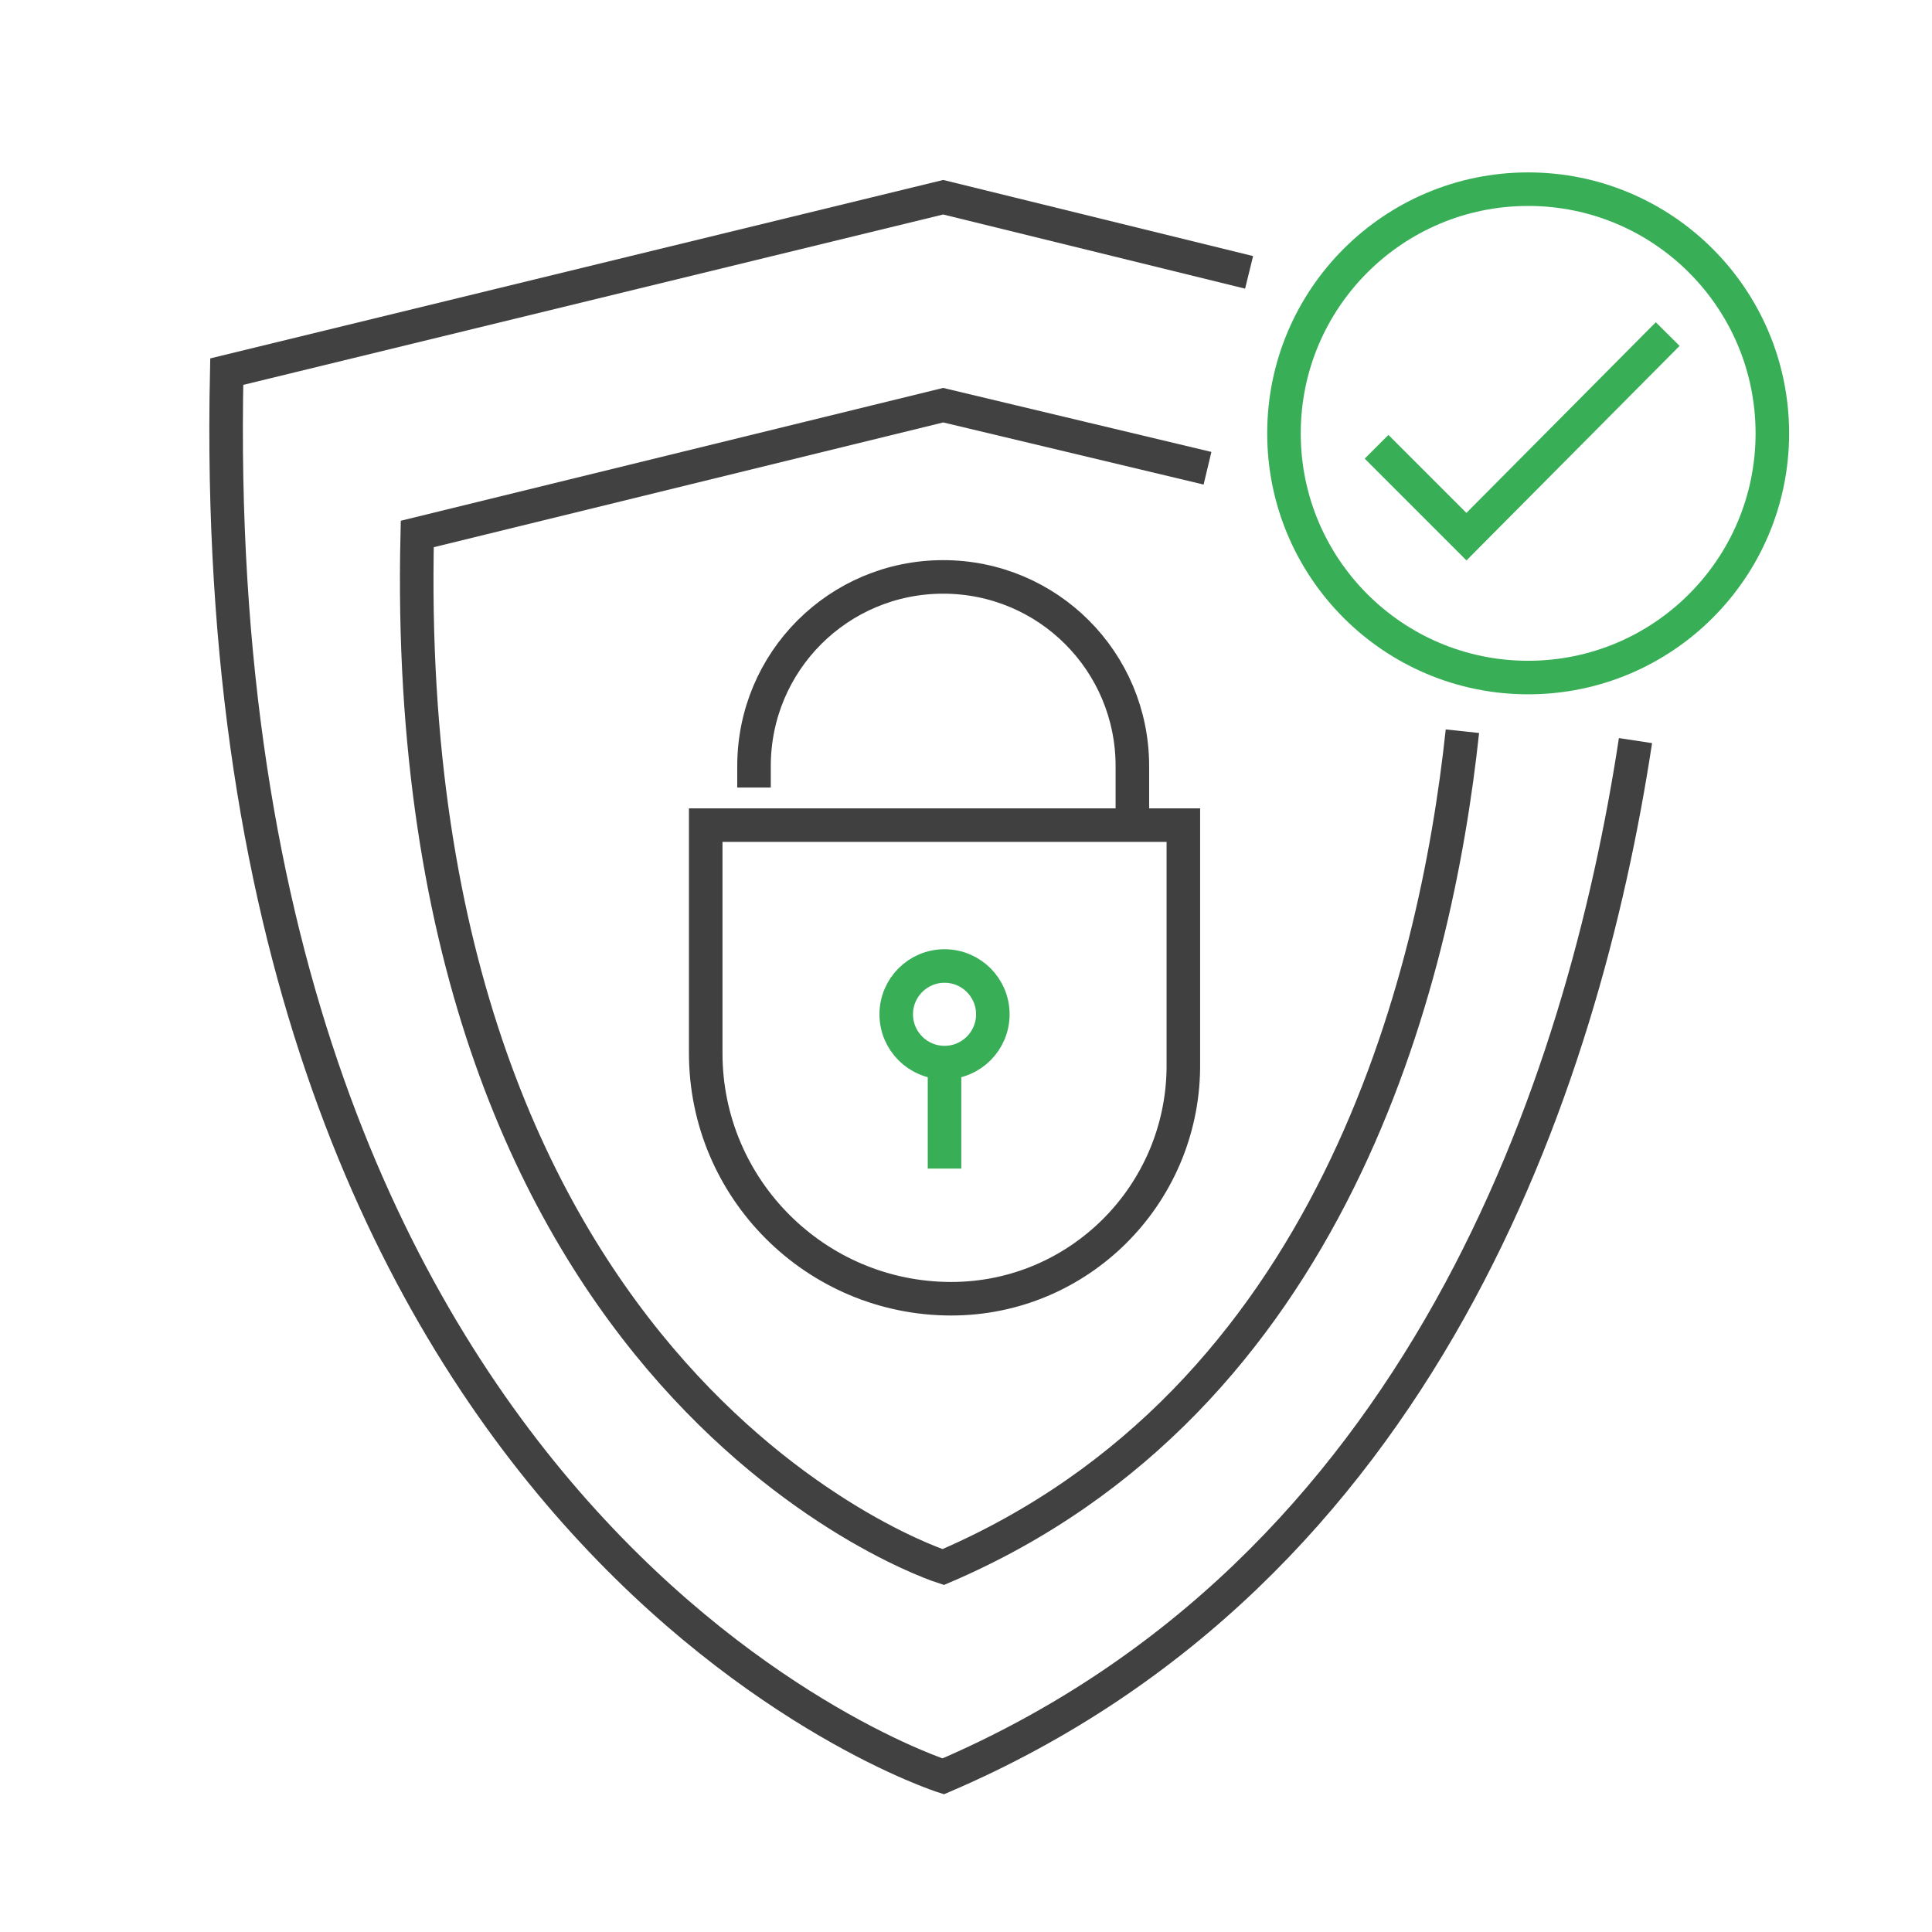
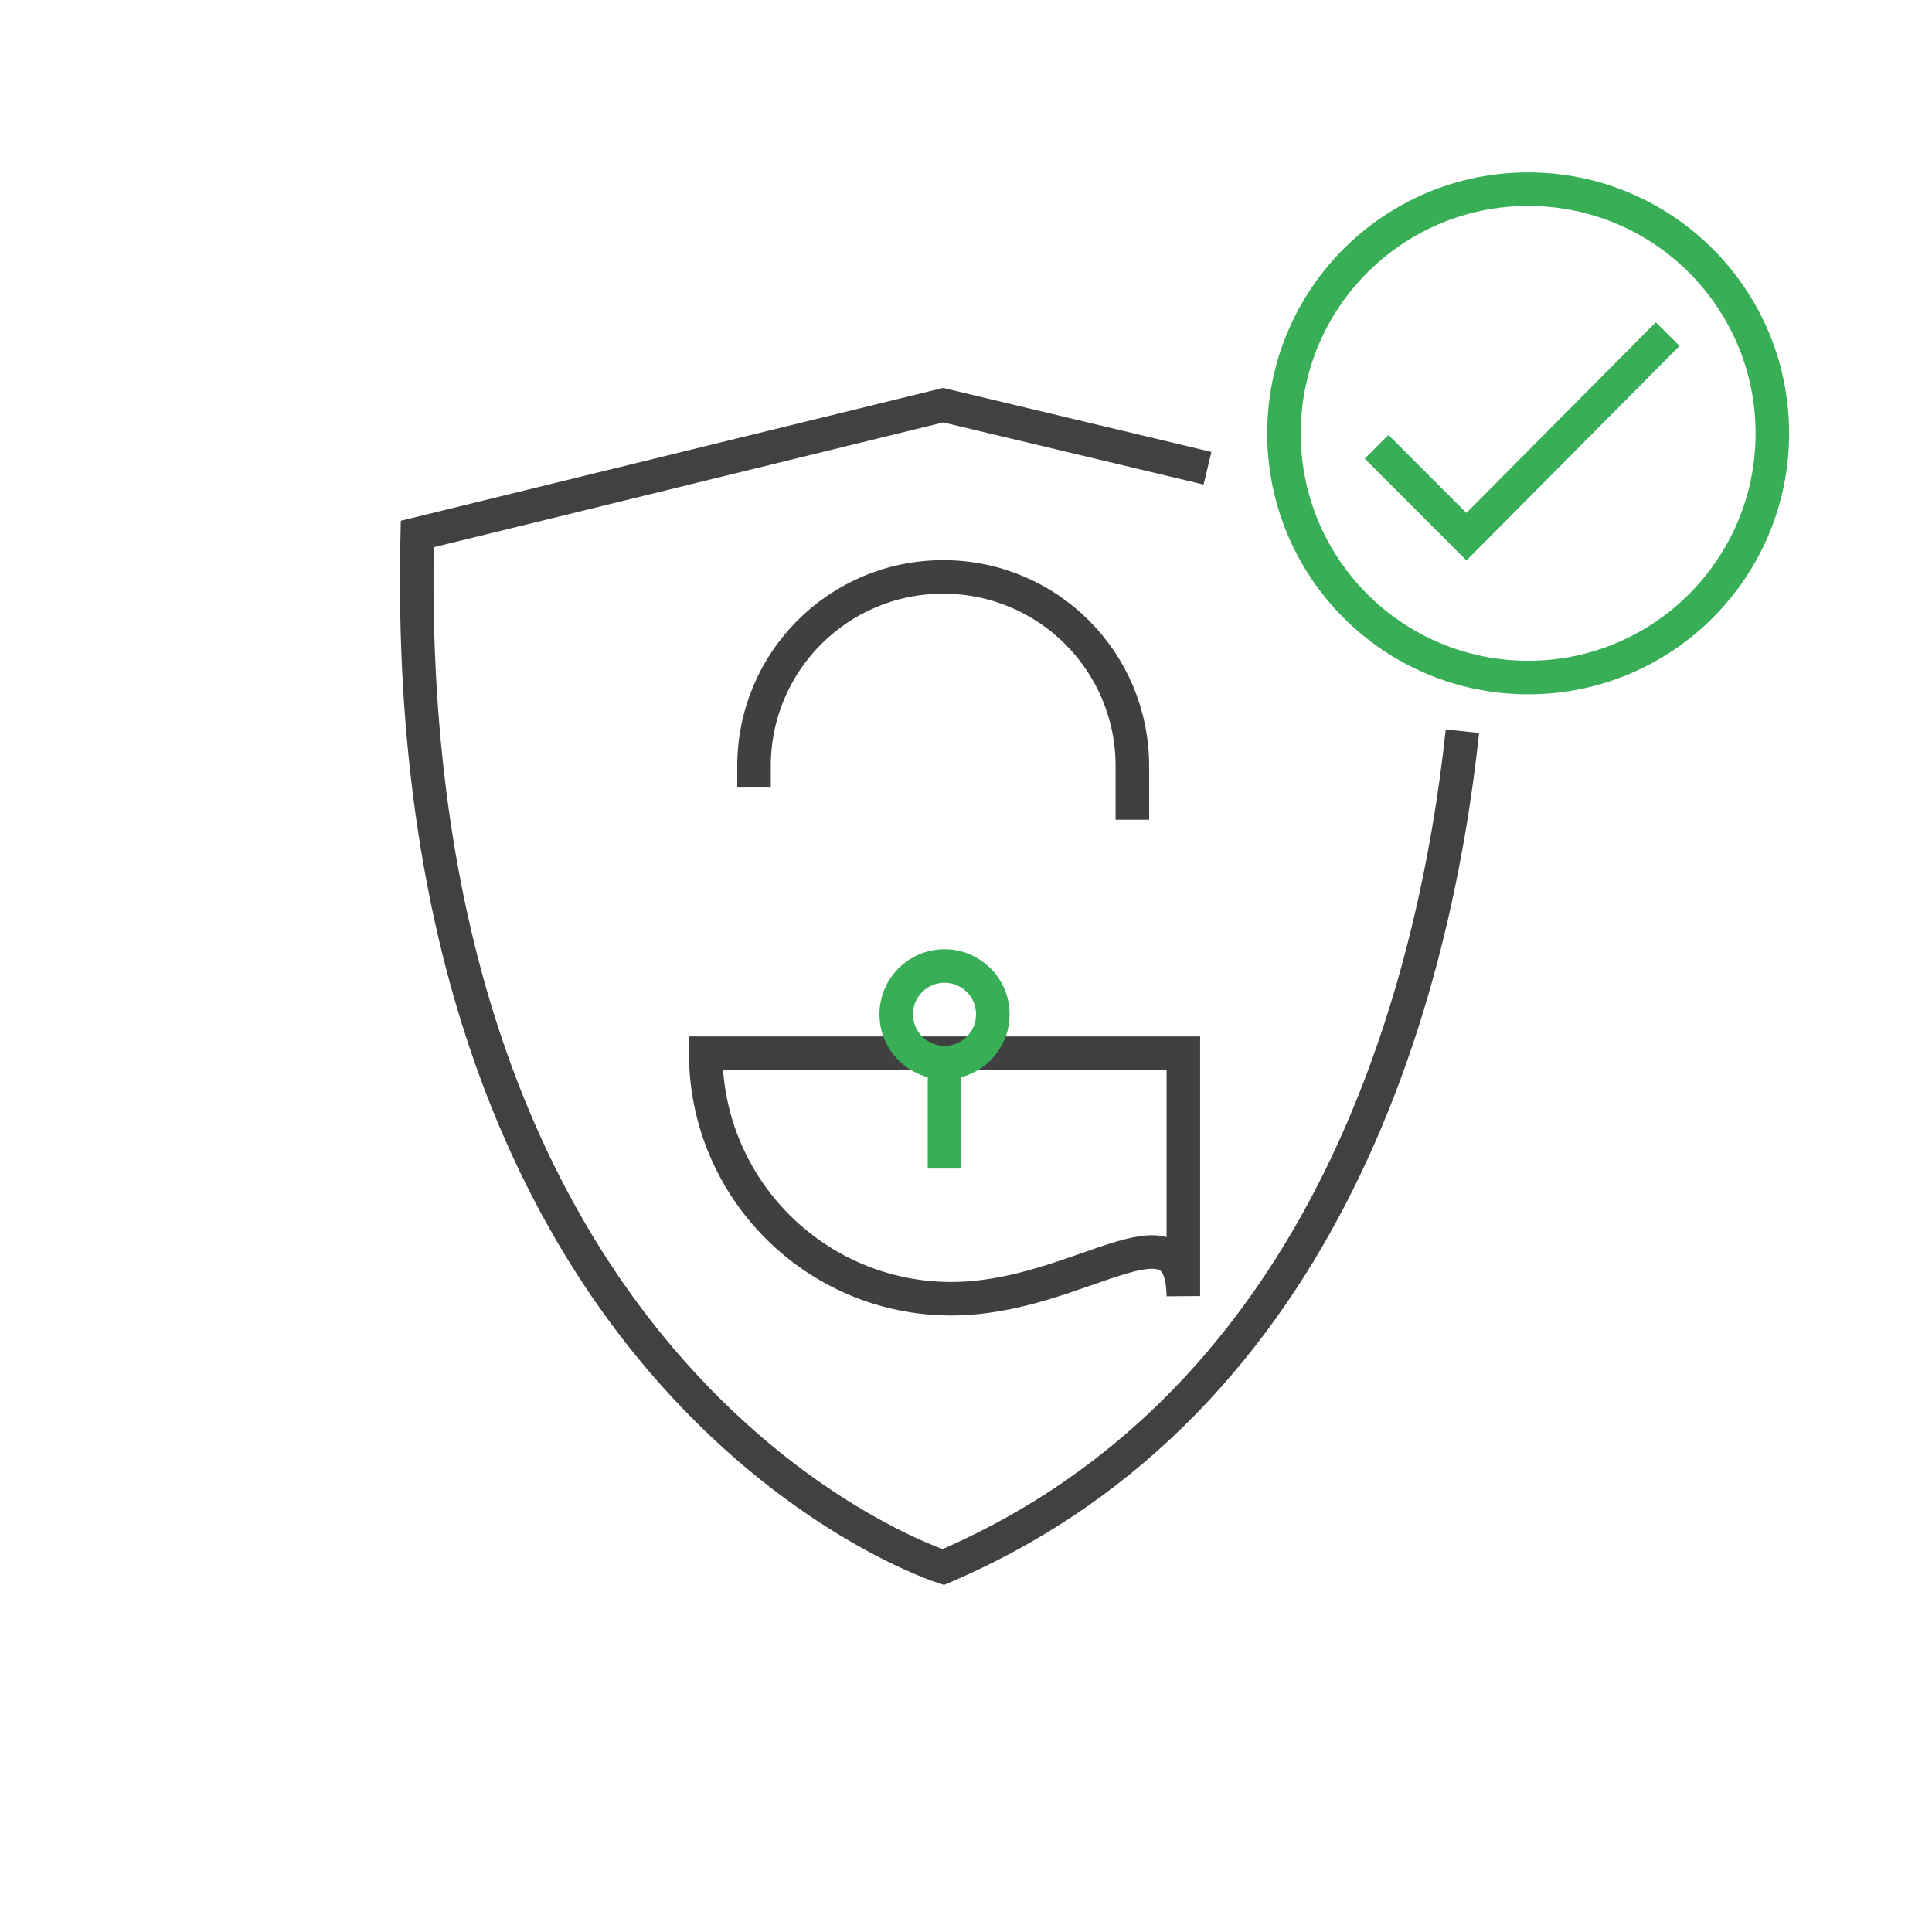
<svg xmlns="http://www.w3.org/2000/svg" version="1.1" id="Layer_1" x="0px" y="0px" width="144px" height="144px" viewBox="0 0 144 144" style="enable-background:new 0 0 144 144;" xml:space="preserve">
  <style type="text/css">
	.st0{fill:none;stroke:#414142;stroke-width:2.5;stroke-miterlimit:10;}
	.st1{fill:none;stroke:#414141;stroke-width:2.5;stroke-miterlimit:10;}
	.st2{fill:none;stroke:#38AF57;stroke-width:2.5;stroke-miterlimit:10;}
	.st3{fill:none;stroke:#404041;stroke-width:2.5;stroke-miterlimit:10;}
</style>
-   <path class="st0" d="M121.9,55.2c-3.9,25.6-15.9,61.9-51.6,77.2c0,0-55.3-17.6-53.4-104.7l53.4-13l22.8,5.6" />
  <path class="st1" d="M109,54.5c-2,18.7-9.7,49.9-38.7,62.3c0,0-40.7-12.9-39.2-77l39.2-9.6L90,34.9" />
  <g>
    <circle class="st2" cx="113.9" cy="32.3" r="18.2" />
    <polyline class="st2" points="102.6,33.3 109.3,40 124.3,24.9  " />
  </g>
  <g>
-     <path class="st3" d="M70.9,96.8L70.9,96.8c-10.1,0-18.3-8.2-18.3-18.3V61.5h35.6v18.1C88.1,89.1,80.4,96.8,70.9,96.8z" />
+     <path class="st3" d="M70.9,96.8L70.9,96.8c-10.1,0-18.3-8.2-18.3-18.3h35.6v18.1C88.1,89.1,80.4,96.8,70.9,96.8z" />
    <path class="st3" d="M84.4,61.1v-4c0-7.8-6.3-14.1-14.1-14.1h0c-7.8,0-14.1,6.3-14.1,14.1v1.6" />
    <circle class="st2" cx="70.4" cy="75.6" r="3.6" />
    <line class="st2" x1="70.4" y1="79.3" x2="70.4" y2="87.1" />
  </g>
</svg>